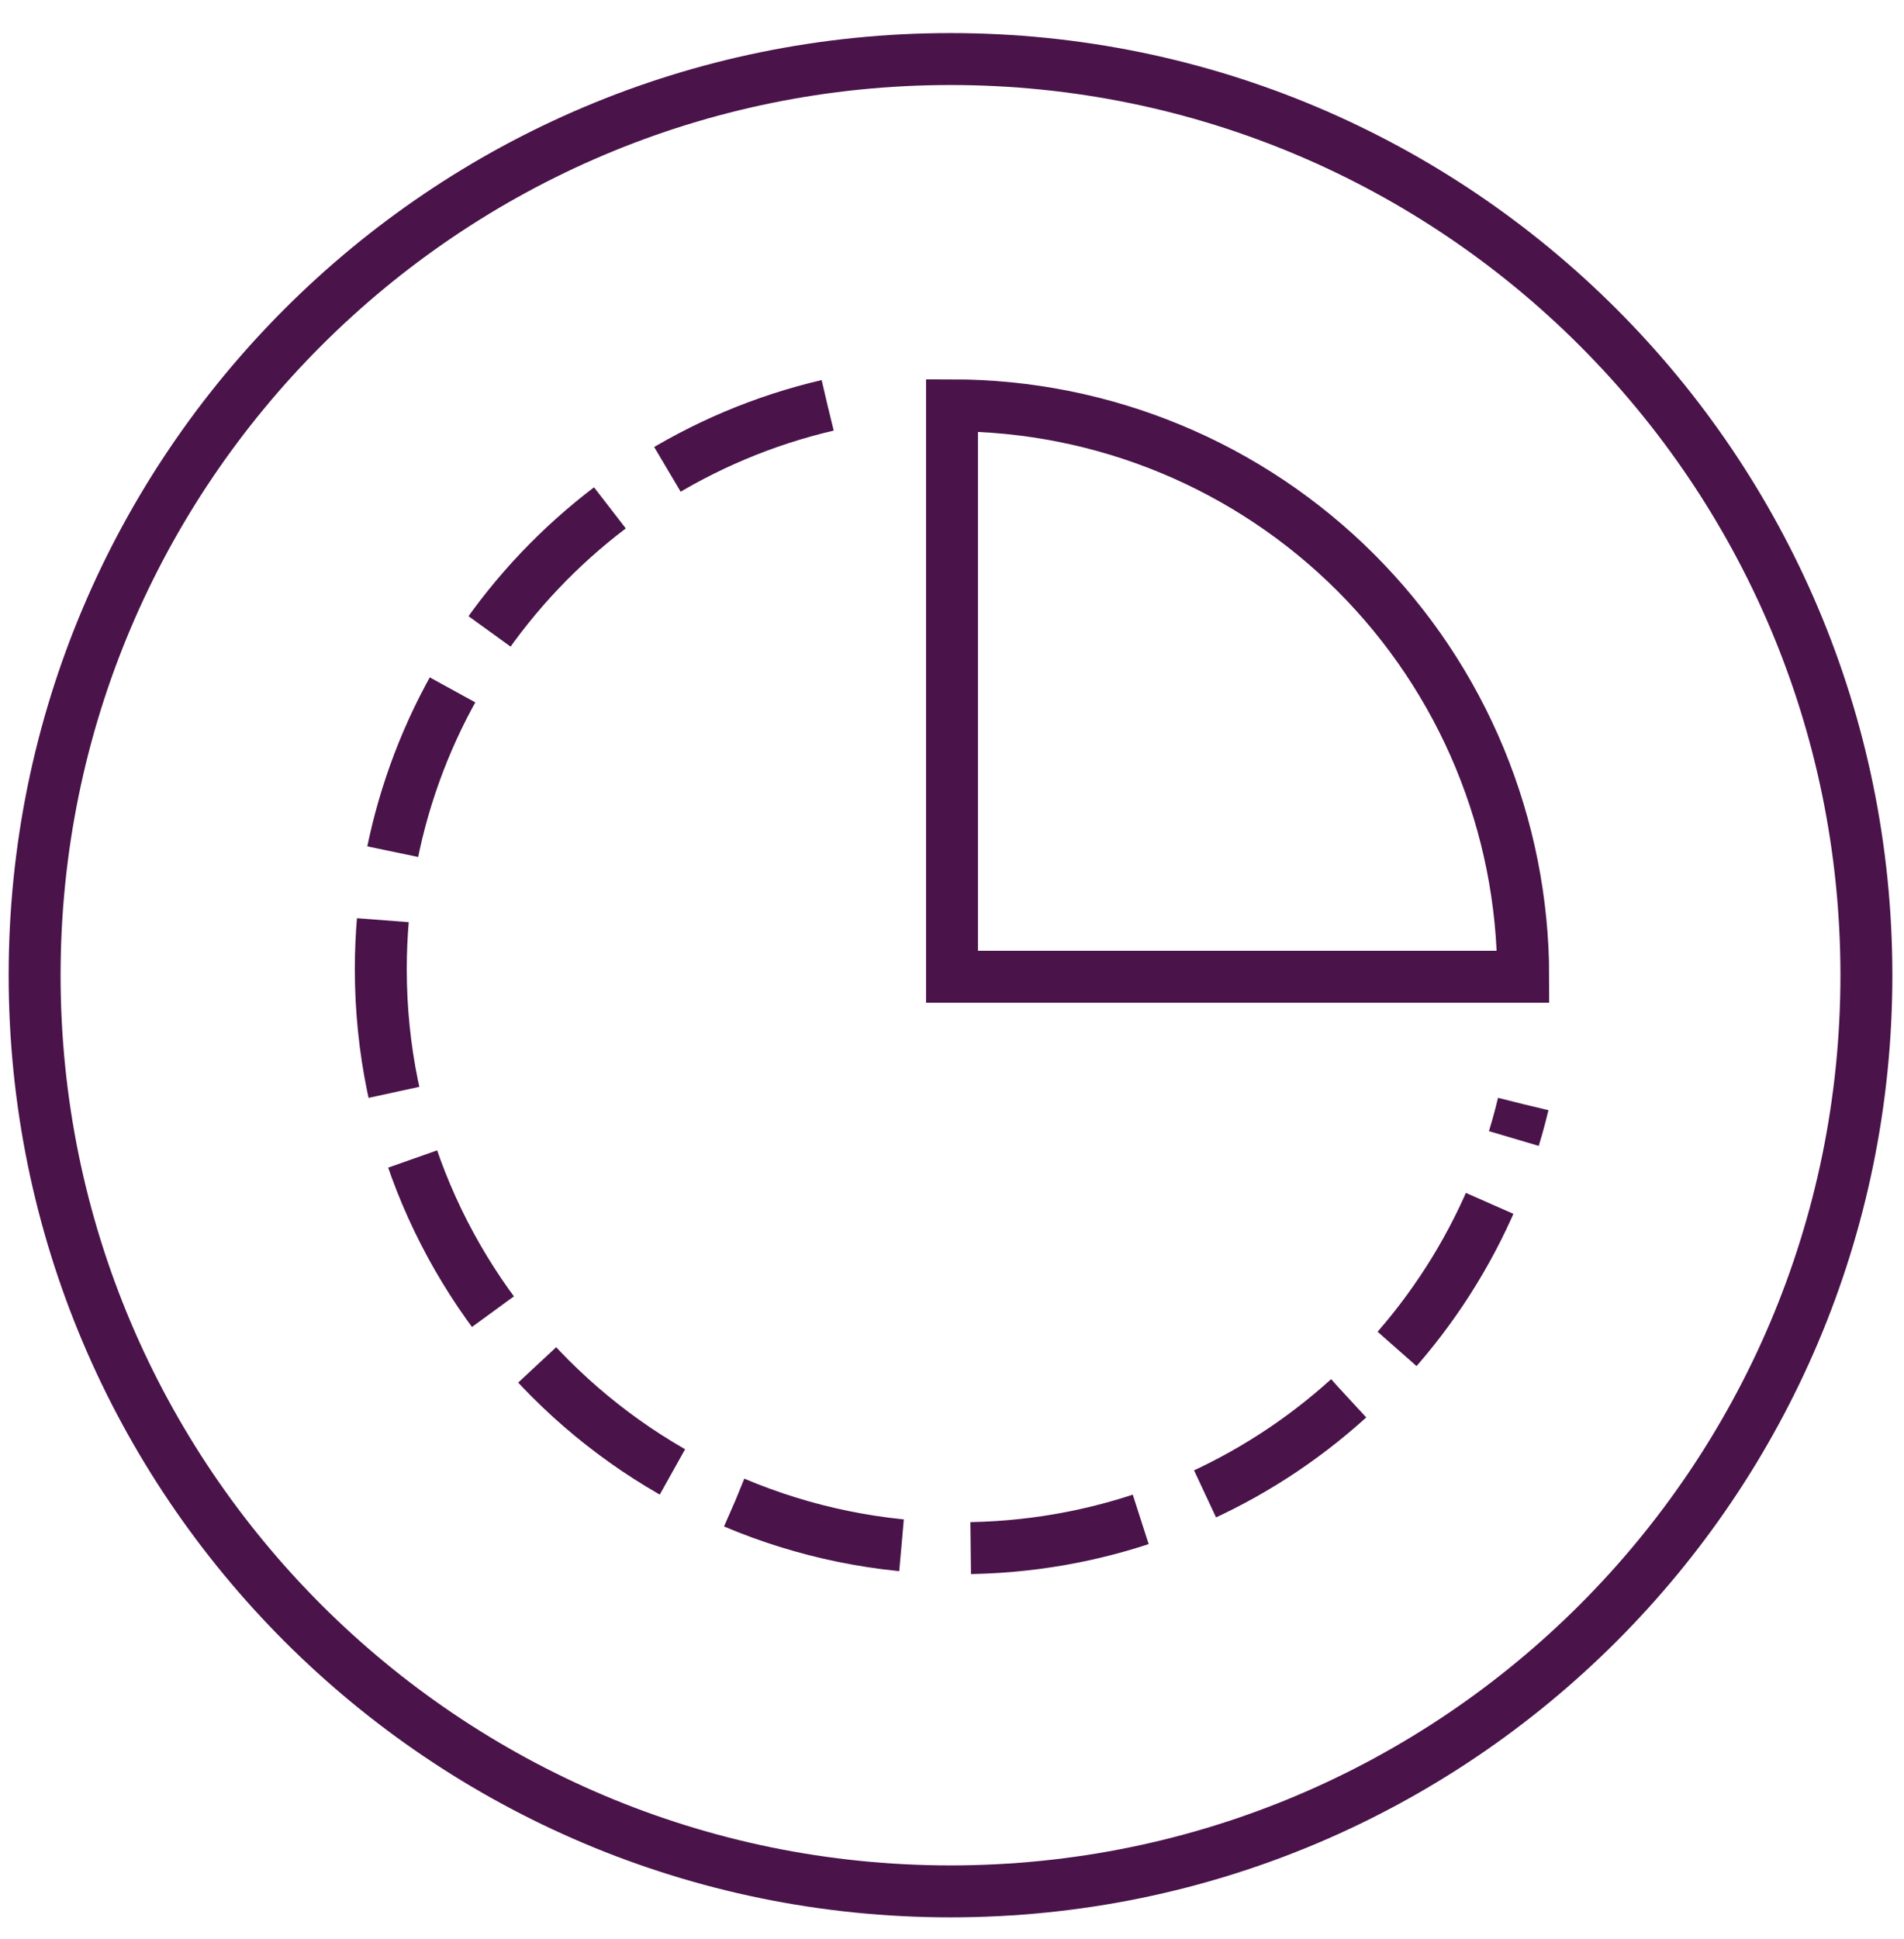
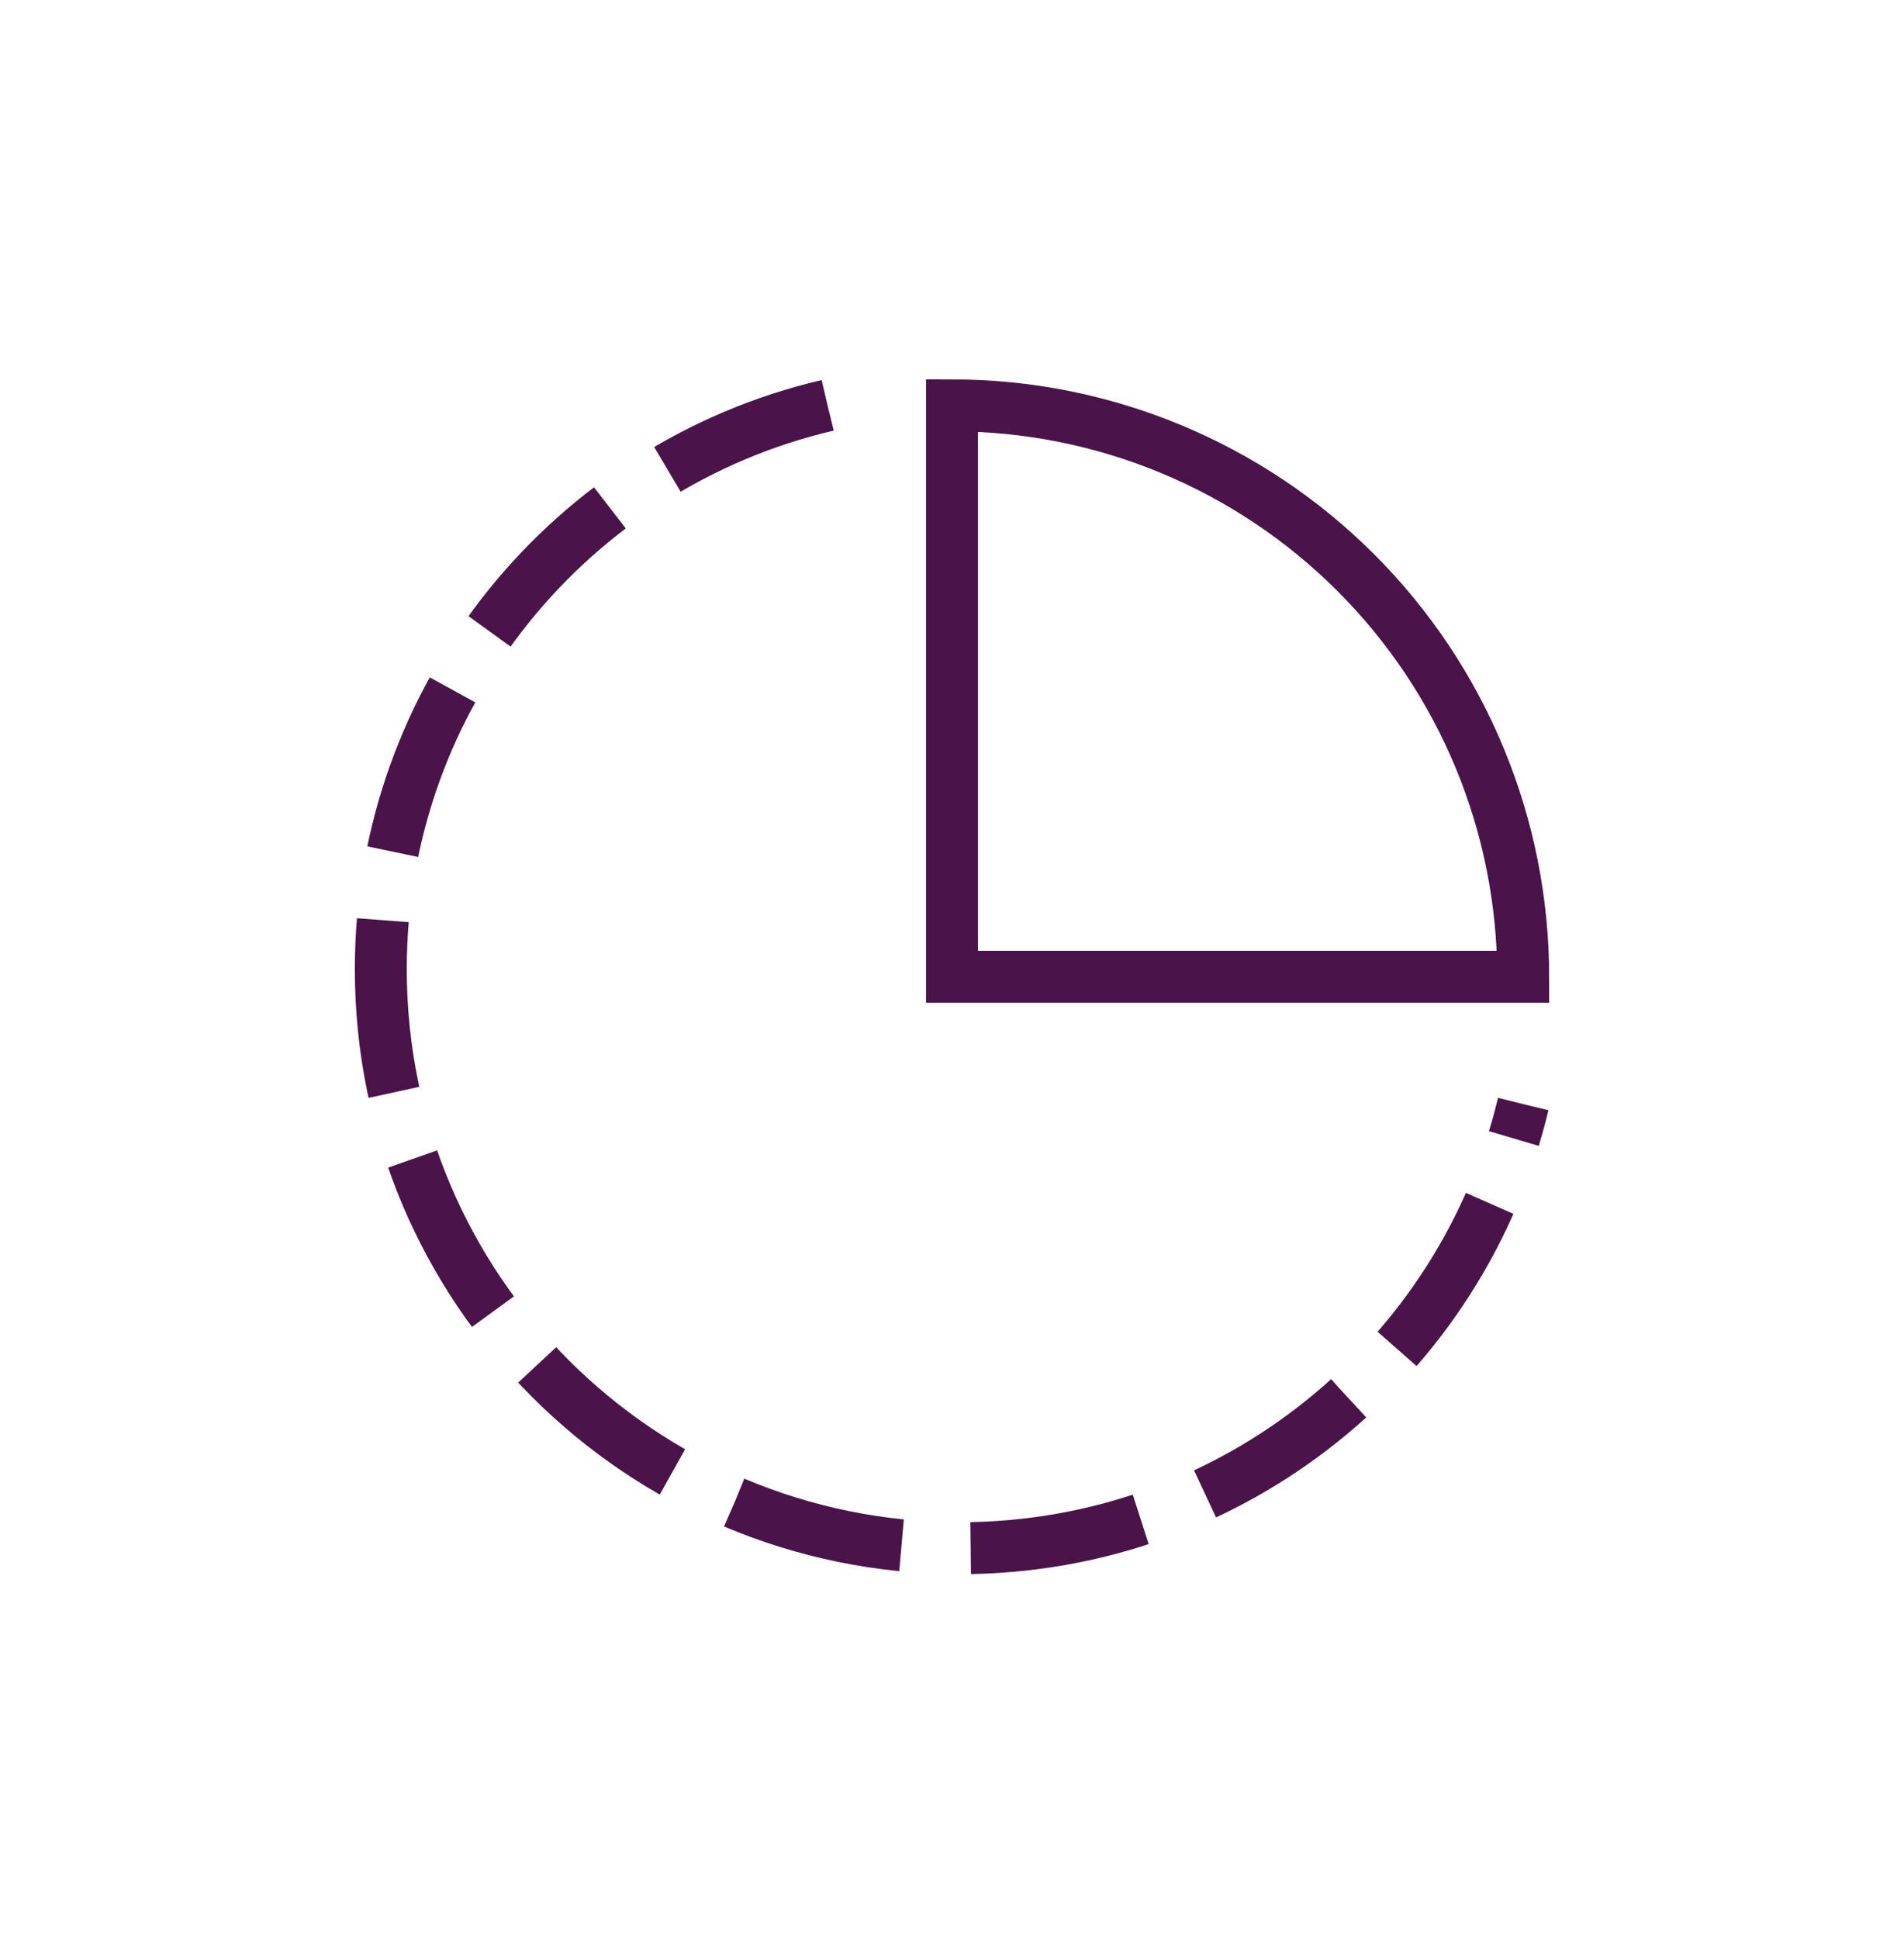
<svg xmlns="http://www.w3.org/2000/svg" fill="none" viewBox="0 0 55 56" height="56" width="55">
-   <path stroke-miterlimit="10" stroke-width="1.5" stroke="#4A134A" d="M27.457 54.615C42.069 54.615 53.914 42.771 53.914 28.16C53.914 13.549 42.069 1.705 27.457 1.705C12.845 1.705 1 13.549 1 28.16C1 42.771 12.845 54.615 27.457 54.615Z" />
  <path stroke-dasharray="5 2" stroke-miterlimit="10" stroke-width="1.5" stroke="#4A134A" d="M23.905 11.705C16.509 13.434 11 20.067 11 27.986C11 37.22 18.49 44.705 27.728 44.705C35.625 44.705 42.243 39.237 44 31.883" />
  <path stroke-width="1.5" stroke="#4A134A" d="M44 28.205C44 26.038 43.573 23.893 42.744 21.891C41.915 19.889 40.699 18.07 39.167 16.538C37.635 15.006 35.816 13.79 33.814 12.961C31.812 12.132 29.667 11.705 27.5 11.705L27.5 28.205L44 28.205Z" />
</svg>